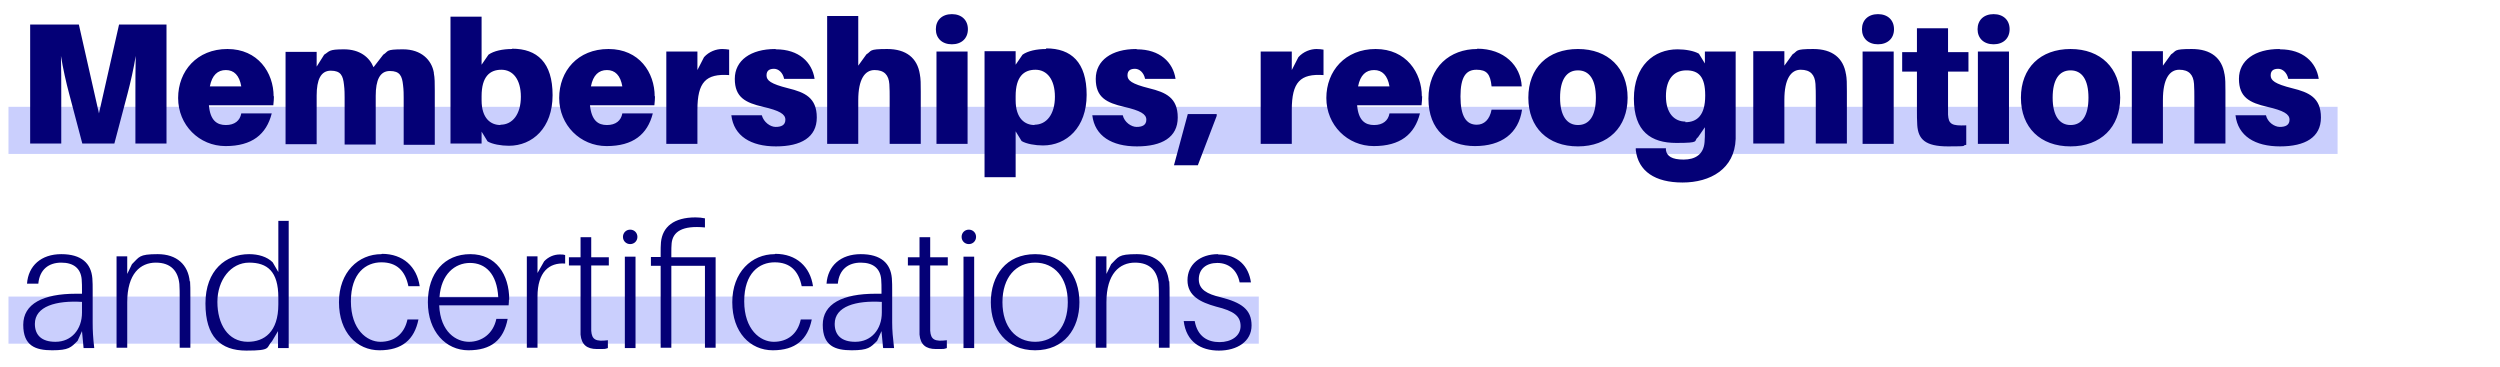
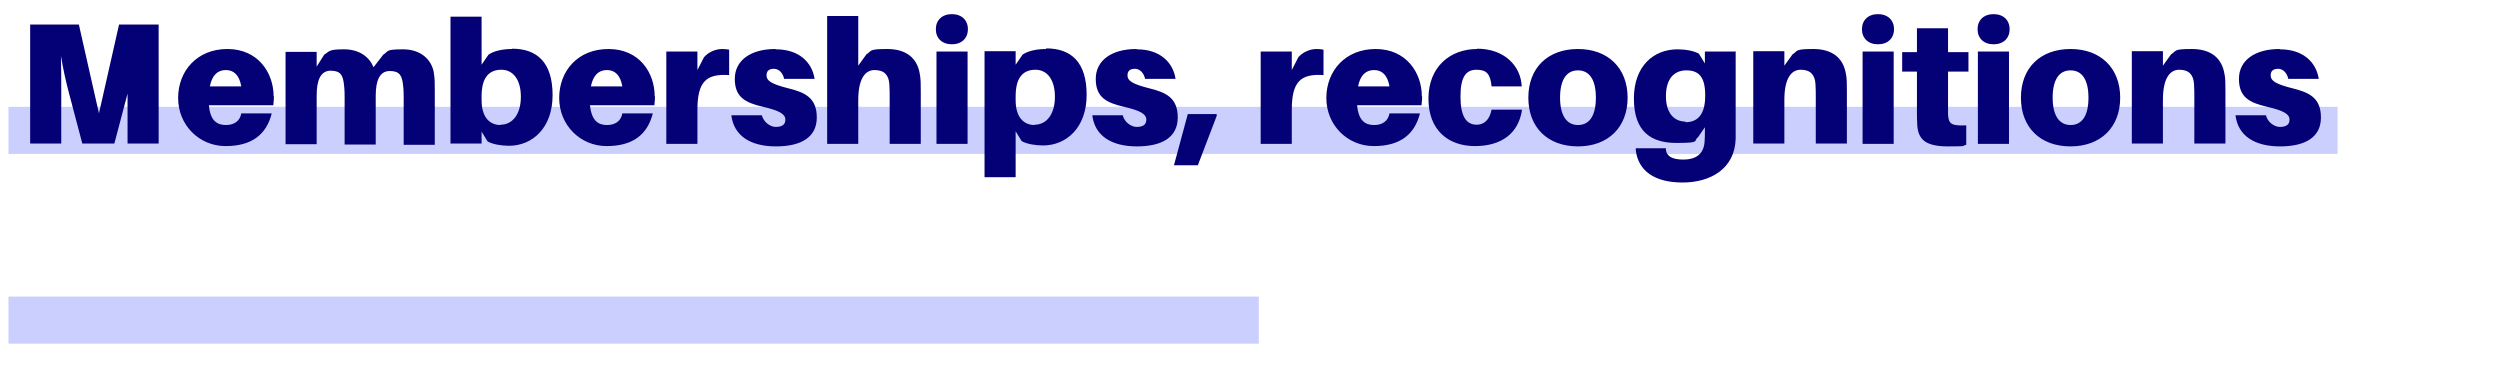
<svg xmlns="http://www.w3.org/2000/svg" version="1.1" viewBox="0 0 795.8 116.9">
  <defs>
    <style>
      .cls-1 {
        fill: none;
      }

      .cls-2 {
        fill: #040076;
      }

      .cls-3 {
        fill: #cacffd;
      }

      .cls-4 {
        clip-path: url(#clippath);
      }
    </style>
    <clipPath id="clippath">
      <rect class="cls-1" x="2.7" y="4.5" width="742.9" height="107.1" />
    </clipPath>
  </defs>
  <g>
    <g id="Capa_1">
      <rect class="cls-3" x="2.7" y="34" width="741.4" height="15" />
      <rect class="cls-3" x="2.7" y="94.4" width="398" height="15" />
      <g class="cls-4">
-         <path class="cls-2" d="M387.7,80.9c-5.7,0-9.7,3.3-9.7,8.3s4.1,7,9.1,8.4c5.7,1.4,7.8,3,7.8,6.2s-3,5.1-6.7,5.1-7-1.7-7.9-6.7h-3.5c.8,6.6,5.4,9.4,11.2,9.4s10.4-2.9,10.4-8-3.2-7.3-9.9-9c-4.2-1-6.9-2.4-6.9-5.7s2.4-5.2,5.9-5.2,6.3,2.1,7.1,6.2h3.6c-.7-5.1-4.1-8.9-10.4-8.9M372.1,89.6c-.6-5.3-4.1-8.7-10.2-8.7s-5.8.9-8.2,3.2l-1.5,3.1v-5.6h-3.4v29.1h3.4v-14.5c0-9.1,4.2-12.6,9.1-12.6s7.1,2.8,7.5,6.8c.1,1.5.1,2.8.1,4.4v15.9h3.4v-16.3c0-2.4,0-3.4-.1-4.9M329.5,108.8c-6.1,0-10.4-4.7-10.4-12.6s4.3-12.6,10.4-12.6,10.4,4.7,10.4,12.6-4.3,12.6-10.4,12.6M329.5,80.9c-9.2,0-14.1,6.8-14.1,15.3s4.9,15.3,14.1,15.3,14.1-6.8,14.1-15.3-4.9-15.3-14.1-15.3M310.1,81.7h-3.4v29.1h3.4v-29.1ZM308.4,73.1c-1.3,0-2.3,1-2.3,2.3s1,2.3,2.3,2.3,2.3-1,2.3-2.3-1-2.3-2.3-2.3M296.1,84.5h5.6v-2.6h-5.6v-6.4h-3.4v6.4h-3.7v2.6h3.7v18.3c0,1.7,0,2.8,0,3.7.3,3.2,2,4.6,5.2,4.6s2.4,0,3.5-.3v-2.5c-3.9.5-5.1-.2-5.3-3,0-.8,0-1.4,0-2.6v-18.3ZM272.2,108.8c-4.2,0-6.5-2-6.5-5.7,0-5.6,6.8-7.5,15-7v3.4c0,5.4-3.4,9.3-8.4,9.3M281.2,110.8h3.4c-.4-3.5-.6-5.6-.6-8.1v-10.2c0-1.4,0-2.6-.1-3.9-.4-4.8-3.5-7.7-9.9-7.7s-10.5,3.7-10.9,9.4h3.6c.4-4.5,3.3-6.7,7.3-6.7s6.2,1.9,6.5,5.3c.1,1.2.1,2.3.1,3.6v1h-1.9c-10.5,0-16.8,3.2-16.8,9.9s3.9,8.1,9.2,8.1,6-.9,8.1-3l1.4-3.1.5,5.3ZM246.6,80.9c-7.3,0-13.5,5.7-13.5,15.3s5.7,15.3,12.9,15.3,11.1-3.4,12.4-9.8h-3.5c-1,4.7-4.3,7.1-8.6,7.1s-9.4-3.9-9.4-12.9,4.8-12.4,9.7-12.4,7.6,2.7,8.6,7.6h3.6c-.9-6.2-5.3-10.3-12-10.3M227.8,81.9h-14.1v-1.6c0-.8,0-1.9.1-2.9.4-3.6,3.3-5.7,10.6-5v-2.9c-1-.2-1.9-.3-3-.3-6.9,0-10.5,3-11,7.9-.1,1-.1,2.3-.1,3.3v1.4h-3.1v2.8h3.1v26.1h3.4v-26.1h10.7v26.1h3.4v-28.9ZM202.3,81.7h-3.4v29.1h3.4v-29.1ZM200.6,73.1c-1.3,0-2.3,1-2.3,2.3s1,2.3,2.3,2.3,2.3-1,2.3-2.3-1-2.3-2.3-2.3M188.2,84.5h5.6v-2.6h-5.6v-6.4h-3.4v6.4h-3.7v2.6h3.7v18.3c0,1.7,0,2.8,0,3.7.3,3.2,2,4.6,5.2,4.6s2.4,0,3.5-.3v-2.5c-3.9.5-5.1-.2-5.3-3,0-.8,0-1.4,0-2.6v-18.3ZM178.2,81c-1.9,0-3.7.8-5,2.2l-2.1,3.7v-5.3h-3.4v29.1h3.4v-16.3c0-7.8,3.7-10.9,8.8-10.5v-2.7c-.5-.2-1.1-.2-1.7-.2M149.6,83.7c4.9,0,8.6,3.4,9,10.9h-18.7c.5-7.3,4.9-10.9,9.7-10.9M162.1,95.4c0-8-4.2-14.5-12.4-14.5s-13.5,6-13.5,15.3,5.7,15.3,12.9,15.3,11.2-3.2,12.5-10h-3.6c-1,4.8-4.7,7.3-8.7,7.3s-9.1-3-9.5-11.6h22.1c.1-.9.1-1.4.1-1.8M121.4,80.9c-7.3,0-13.5,5.7-13.5,15.3s5.7,15.3,12.9,15.3,11.1-3.4,12.4-9.8h-3.5c-1,4.7-4.3,7.1-8.6,7.1s-9.4-3.9-9.4-12.9,4.8-12.4,9.7-12.4,7.6,2.7,8.6,7.6h3.6c-.9-6.2-5.3-10.3-12-10.3M78.9,108.8c-6.4,0-9.7-5.7-9.7-12.7s4.3-12.5,10.1-12.5,9.3,2.8,9.3,11.1v2.2c0,8.8-4.5,11.9-9.7,11.9M92,70.3h-3.4v16.3l-1.8-3.1c-1.8-1.8-4.6-2.6-7.5-2.6-7.4,0-13.9,5.1-13.9,15.7s4.8,15,13,15,6.2-.9,8.2-3l1.9-3.2v5.4h3.4v-40.4ZM60.4,89.6c-.5-5.3-4.1-8.7-10.2-8.7s-5.8.9-8.2,3.2l-1.5,3.1v-5.6h-3.4v29.1h3.4v-14.5c0-9.1,4.2-12.6,9.1-12.6s7.1,2.8,7.5,6.8c.1,1.5.1,2.8.1,4.4v15.9h3.4v-16.3c0-2.4,0-3.4-.1-4.9M17.6,108.8c-4.2,0-6.5-2-6.5-5.7,0-5.6,6.8-7.5,15-7v3.4c0,5.4-3.4,9.3-8.4,9.3M26.6,110.8h3.4c-.4-3.5-.5-5.6-.5-8.1v-10.2c0-1.4,0-2.6-.1-3.9-.4-4.8-3.5-7.7-9.9-7.7s-10.5,3.7-10.9,9.4h3.6c.4-4.5,3.3-6.7,7.3-6.7s6.2,1.9,6.5,5.3c.1,1.2.1,2.3.1,3.6v1h-1.9c-10.5,0-16.8,3.2-16.8,9.9s3.9,8.1,9.2,8.1,6-.9,8.1-3l1.4-3.1.5,5.3Z" />
-         <path class="cls-2" d="M725.6,15.6c-7.8,0-12.9,3.6-12.9,9.5s3.4,7.6,9,8.9c5.2,1.2,7.1,2.3,7.1,4.1s-1.4,2.3-3.1,2.3-3.9-1.5-4.4-3.7h-9.7c.8,6.6,6.2,9.9,14.2,9.9s13-2.9,13-9.2-3.8-8-9.1-9.3c-5.6-1.4-6.9-2.5-6.9-4.1s1-2.1,2.4-2.1,2.8,1.2,3.2,3.2h9.7c-.8-5.3-5-9.4-12.3-9.4M708.1,23.6c-.8-5.1-4.3-8-10.4-8s-4.8.6-6.6,1.7l-2.6,3.6v-4.6h-9.9v29.4h9.9v-13.9c0-6.7,2.1-9.6,5.2-9.6s4.5,1.6,4.7,4.5c.1,1.5.1,3.1.1,4v15h9.9v-16.6c0-2.4,0-4.1-.3-5.6M659.1,39.8c-3.5,0-5.7-2.9-5.7-8.7s2.1-8.7,5.7-8.7,5.7,2.9,5.7,8.7-2.1,8.7-5.7,8.7M659.1,15.6c-9.6,0-15.8,6-15.8,15.5s6.2,15.5,15.8,15.5,15.8-6.1,15.8-15.5-6.2-15.5-15.8-15.5M639.5,16.4h-9.9v29.4h9.9v-29.4ZM634.6,4.5c-3.1,0-5.1,1.9-5.1,4.8s2,4.8,5.1,4.8,5.1-1.9,5.1-4.8-2-4.8-5.1-4.8M620.1,22.8h6.5v-6.2h-6.5v-7.6h-9.9v7.6h-4.7v6.2h4.7v12.3c0,1.7,0,3,.1,4.7.3,4.5,2.5,6.8,9.8,6.8s3.9-.2,5.8-.5v-6.2c-4.7.2-5.6-.4-5.8-3.4,0-.8,0-1.9,0-2.9v-10.8ZM602.8,16.4h-9.9v29.4h9.9v-29.4ZM597.8,4.5c-3.1,0-5.1,1.9-5.1,4.8s2,4.8,5.1,4.8,5.1-1.9,5.1-4.8-2-4.8-5.1-4.8M587.6,23.6c-.8-5.1-4.3-8-10.4-8s-4.8.6-6.6,1.7l-2.6,3.6v-4.6h-9.9v29.4h9.9v-13.9c0-6.7,2.1-9.6,5.2-9.6s4.5,1.6,4.7,4.5c.1,1.5.1,3.1.1,4v15h9.9v-16.6c0-2.4,0-4.1-.3-5.6M536.5,38.7c-3.5,0-6.2-2.6-6.2-8.1s2.6-8.2,6.5-8.2,6,2,6,7.9v.2c0,6.2-2.6,8.4-6.3,8.4M552.6,16.4h-9.9v3.8l-1.9-3.1c-1.5-.9-4.3-1.4-6.8-1.4-7.5,0-13.9,5.2-13.9,15.7s5.5,14.1,13.5,14.1,5.3-.6,6.9-1.8l2.2-3.2v.8c0,1.6,0,3-.1,3.9-.3,4-3,5.6-6.7,5.6s-5.3-1.1-5.6-3v-.6h-9.6v.6c.8,6.7,6.1,10.3,14.9,10.3s16.6-4.3,16.9-13.9c0-1.6,0-3.8,0-5.7v-21.9ZM502.3,39.8c-3.5,0-5.7-2.9-5.7-8.7s2.1-8.7,5.7-8.7,5.7,2.9,5.7,8.7-2.1,8.7-5.7,8.7M502.3,15.6c-9.6,0-15.8,6-15.8,15.5s6.2,15.5,15.8,15.5,15.8-6.1,15.8-15.5-6.2-15.5-15.8-15.5M470.2,15.6c-8.6,0-15.5,5.7-15.5,15.8s6.4,15.1,14.8,15.1,13.9-4,15-11.6h-9.7c-.6,3.2-2.4,4.8-4.7,4.8-3.4,0-5.2-2.7-5.2-9s1.8-8.5,5.1-8.5,4.4,1.4,4.8,5.3h9.6c-.3-6.6-5.6-12-14.2-12M437.4,22.3c2.6,0,4.3,1.7,4.9,5.2h-10c.7-3.6,2.5-5.2,5.1-5.2M452.6,30.7c0-7.6-5-15.1-14.7-15.1s-15.7,7-15.7,15.6,6.7,15.3,15.1,15.3,13-3.7,14.7-10.4h-9.7c-.4,2.3-2.1,3.7-4.9,3.7s-5-1.4-5.4-6.3h20.5c.1-1,.2-2,.2-2.9M419.1,15.6c-1.9,0-4.2.8-5.8,2.6l-2.1,4.1v-5.9h-9.9v29.4h9.9v-10.8c0-8.9,2.7-11.6,10.1-11.1v-8.1c-.7-.1-1.3-.2-2.3-.2M387.3,36.9v-.6h-9.2l-4.4,16.3h7.6l6-15.7ZM361.7,15.6c-7.8,0-12.9,3.6-12.9,9.5s3.4,7.6,9,8.9c5.2,1.2,7.1,2.3,7.1,4.1s-1.4,2.3-3.1,2.3-3.9-1.5-4.4-3.7h-9.7c.8,6.6,6.2,9.9,14.2,9.9s13-2.9,13-9.2-3.8-8-9.1-9.3c-5.6-1.4-6.9-2.5-6.9-4.1s1-2.1,2.4-2.1,2.8,1.2,3.2,3.2h9.7c-.8-5.3-5-9.4-12.3-9.4M329.3,39.8c-3,0-6-2-6-7.9v-1.3c0-6.2,2.6-8.4,6.3-8.4s6.2,3.1,6.2,8.6-2.6,8.9-6.5,8.9M333,15.6c-3,0-5.8.6-7.5,1.8l-2.2,3.2v-4.3h-9.9v40.1h9.9v-14.6l1.9,3.1c1.5.9,4.3,1.4,6.8,1.4,7.5,0,13.9-5.7,13.9-16.1s-4.9-14.8-12.9-14.8M308,16.4h-9.9v29.4h9.9v-29.4ZM303,4.5c-3.1,0-5.1,1.9-5.1,4.8s2,4.8,5.1,4.8,5.1-1.9,5.1-4.8-2-4.8-5.1-4.8M292.8,23.6c-.8-5.1-4.3-8-10.4-8s-4.8.6-6.6,1.7l-2.6,3.6V5.1h-9.9v40.7h9.9v-13.9c0-6.7,2.1-9.6,5.2-9.6s4.5,1.6,4.7,4.5c.1,1.5.1,3.1.1,4v15h9.9v-16.6c0-2.4,0-4.1-.3-5.6M246.8,15.6c-7.8,0-12.9,3.6-12.9,9.5s3.4,7.6,9,8.9c5.2,1.2,7.1,2.3,7.1,4.1s-1.4,2.3-3.1,2.3-3.8-1.5-4.4-3.7h-9.7c.8,6.6,6.2,9.9,14.2,9.9s13-2.9,13-9.2-3.8-8-9.1-9.3c-5.6-1.4-6.9-2.5-6.9-4.1s1-2.1,2.4-2.1,2.8,1.2,3.2,3.2h9.7c-.8-5.3-5-9.4-12.3-9.4M229.9,15.6c-1.9,0-4.2.8-5.8,2.6l-2.1,4.1v-5.9h-9.9v29.4h9.9v-10.8c0-8.9,2.7-11.6,10.1-11.1v-8.1c-.7-.1-1.3-.2-2.3-.2M193.2,22.3c2.6,0,4.3,1.7,4.9,5.2h-10c.7-3.6,2.5-5.2,5.1-5.2M208.4,30.7c0-7.6-4.9-15.1-14.7-15.1s-15.7,7-15.7,15.6,6.7,15.3,15.1,15.3,13-3.7,14.7-10.4h-9.7c-.4,2.3-2.1,3.7-4.9,3.7s-4.9-1.4-5.4-6.3h20.5c.1-1,.2-2,.2-2.9M159.3,39.8c-3,0-6-2-6-7.9v-1.3c0-6.2,2.6-8.4,6.3-8.4s6.2,3.1,6.2,8.6-2.6,8.9-6.5,8.9M163,15.6c-3,0-5.8.6-7.5,1.8l-2.2,3.2V5.3h-9.9v40.4h9.9v-3.8l1.9,3.1c1.5.9,4.3,1.4,6.8,1.4,7.5,0,13.9-5.7,13.9-16.1s-4.9-14.8-12.9-14.8M138.1,23.1c-.7-4-4-7.4-9.8-7.4s-4.5.6-6.3,1.7l-3.1,4c-1.3-3.2-4.4-5.7-9.4-5.7s-4.5.6-6.3,1.7l-2.4,3.8v-4.7h-9.9v29.4h9.9v-15.5c0-5,1.3-7.9,4.5-7.9s3.9,1.6,4.2,4.5c.2,1.5.2,3.1.2,4v15h9.9v-15.5c0-5,1.3-7.9,4.5-7.9s3.9,1.6,4.2,4.5c.2,1.5.2,3.1.2,4v15h9.9v-17.2c0-2.4,0-4.1-.3-5.6M71.9,22.3c2.6,0,4.3,1.7,4.9,5.2h-10c.7-3.6,2.5-5.2,5.1-5.2M87.1,30.7c0-7.6-5-15.1-14.7-15.1s-15.7,7-15.7,15.6,6.7,15.3,15.1,15.3,13-3.7,14.7-10.4h-9.7c-.4,2.3-2.1,3.7-4.9,3.7s-5-1.4-5.4-6.3h20.5c.1-1,.2-2,.2-2.9M53,7.8h-15.1l-6.4,28.3-6.4-28.3h-15.5v37.9h9.9v-15.9c0-3.3,0-8.2-.1-12,.6,3.8,1.7,8.7,2.6,12l4.2,15.9h10.2l4.2-15.9c.9-3.4,2-8.2,2.6-12-.1,3.8-.1,8.7-.1,12v15.9h9.9V7.8Z" />
+         <path class="cls-2" d="M725.6,15.6c-7.8,0-12.9,3.6-12.9,9.5s3.4,7.6,9,8.9c5.2,1.2,7.1,2.3,7.1,4.1s-1.4,2.3-3.1,2.3-3.9-1.5-4.4-3.7h-9.7c.8,6.6,6.2,9.9,14.2,9.9s13-2.9,13-9.2-3.8-8-9.1-9.3c-5.6-1.4-6.9-2.5-6.9-4.1s1-2.1,2.4-2.1,2.8,1.2,3.2,3.2h9.7c-.8-5.3-5-9.4-12.3-9.4M708.1,23.6c-.8-5.1-4.3-8-10.4-8s-4.8.6-6.6,1.7l-2.6,3.6v-4.6h-9.9v29.4h9.9v-13.9c0-6.7,2.1-9.6,5.2-9.6s4.5,1.6,4.7,4.5c.1,1.5.1,3.1.1,4v15h9.9v-16.6c0-2.4,0-4.1-.3-5.6M659.1,39.8c-3.5,0-5.7-2.9-5.7-8.7s2.1-8.7,5.7-8.7,5.7,2.9,5.7,8.7-2.1,8.7-5.7,8.7M659.1,15.6c-9.6,0-15.8,6-15.8,15.5s6.2,15.5,15.8,15.5,15.8-6.1,15.8-15.5-6.2-15.5-15.8-15.5M639.5,16.4h-9.9v29.4h9.9v-29.4ZM634.6,4.5c-3.1,0-5.1,1.9-5.1,4.8s2,4.8,5.1,4.8,5.1-1.9,5.1-4.8-2-4.8-5.1-4.8M620.1,22.8h6.5v-6.2h-6.5v-7.6h-9.9v7.6h-4.7v6.2h4.7v12.3c0,1.7,0,3,.1,4.7.3,4.5,2.5,6.8,9.8,6.8s3.9-.2,5.8-.5v-6.2c-4.7.2-5.6-.4-5.8-3.4,0-.8,0-1.9,0-2.9v-10.8ZM602.8,16.4h-9.9v29.4h9.9v-29.4ZM597.8,4.5c-3.1,0-5.1,1.9-5.1,4.8s2,4.8,5.1,4.8,5.1-1.9,5.1-4.8-2-4.8-5.1-4.8M587.6,23.6c-.8-5.1-4.3-8-10.4-8s-4.8.6-6.6,1.7l-2.6,3.6v-4.6h-9.9v29.4h9.9v-13.9c0-6.7,2.1-9.6,5.2-9.6s4.5,1.6,4.7,4.5c.1,1.5.1,3.1.1,4v15h9.9v-16.6c0-2.4,0-4.1-.3-5.6M536.5,38.7c-3.5,0-6.2-2.6-6.2-8.1s2.6-8.2,6.5-8.2,6,2,6,7.9v.2c0,6.2-2.6,8.4-6.3,8.4M552.6,16.4h-9.9v3.8l-1.9-3.1c-1.5-.9-4.3-1.4-6.8-1.4-7.5,0-13.9,5.2-13.9,15.7s5.5,14.1,13.5,14.1,5.3-.6,6.9-1.8l2.2-3.2v.8c0,1.6,0,3-.1,3.9-.3,4-3,5.6-6.7,5.6s-5.3-1.1-5.6-3v-.6h-9.6v.6c.8,6.7,6.1,10.3,14.9,10.3s16.6-4.3,16.9-13.9c0-1.6,0-3.8,0-5.7v-21.9ZM502.3,39.8c-3.5,0-5.7-2.9-5.7-8.7s2.1-8.7,5.7-8.7,5.7,2.9,5.7,8.7-2.1,8.7-5.7,8.7M502.3,15.6c-9.6,0-15.8,6-15.8,15.5s6.2,15.5,15.8,15.5,15.8-6.1,15.8-15.5-6.2-15.5-15.8-15.5M470.2,15.6c-8.6,0-15.5,5.7-15.5,15.8s6.4,15.1,14.8,15.1,13.9-4,15-11.6h-9.7c-.6,3.2-2.4,4.8-4.7,4.8-3.4,0-5.2-2.7-5.2-9s1.8-8.5,5.1-8.5,4.4,1.4,4.8,5.3h9.6c-.3-6.6-5.6-12-14.2-12M437.4,22.3c2.6,0,4.3,1.7,4.9,5.2h-10c.7-3.6,2.5-5.2,5.1-5.2M452.6,30.7c0-7.6-5-15.1-14.7-15.1s-15.7,7-15.7,15.6,6.7,15.3,15.1,15.3,13-3.7,14.7-10.4h-9.7c-.4,2.3-2.1,3.7-4.9,3.7s-5-1.4-5.4-6.3h20.5c.1-1,.2-2,.2-2.9M419.1,15.6c-1.9,0-4.2.8-5.8,2.6l-2.1,4.1v-5.9h-9.9v29.4h9.9v-10.8c0-8.9,2.7-11.6,10.1-11.1v-8.1c-.7-.1-1.3-.2-2.3-.2M387.3,36.9v-.6h-9.2l-4.4,16.3h7.6l6-15.7ZM361.7,15.6c-7.8,0-12.9,3.6-12.9,9.5s3.4,7.6,9,8.9c5.2,1.2,7.1,2.3,7.1,4.1s-1.4,2.3-3.1,2.3-3.9-1.5-4.4-3.7h-9.7c.8,6.6,6.2,9.9,14.2,9.9s13-2.9,13-9.2-3.8-8-9.1-9.3c-5.6-1.4-6.9-2.5-6.9-4.1s1-2.1,2.4-2.1,2.8,1.2,3.2,3.2h9.7c-.8-5.3-5-9.4-12.3-9.4M329.3,39.8c-3,0-6-2-6-7.9v-1.3c0-6.2,2.6-8.4,6.3-8.4s6.2,3.1,6.2,8.6-2.6,8.9-6.5,8.9M333,15.6c-3,0-5.8.6-7.5,1.8l-2.2,3.2v-4.3h-9.9v40.1h9.9v-14.6l1.9,3.1c1.5.9,4.3,1.4,6.8,1.4,7.5,0,13.9-5.7,13.9-16.1s-4.9-14.8-12.9-14.8M308,16.4h-9.9v29.4h9.9v-29.4ZM303,4.5c-3.1,0-5.1,1.9-5.1,4.8s2,4.8,5.1,4.8,5.1-1.9,5.1-4.8-2-4.8-5.1-4.8M292.8,23.6c-.8-5.1-4.3-8-10.4-8s-4.8.6-6.6,1.7l-2.6,3.6V5.1h-9.9v40.7h9.9v-13.9c0-6.7,2.1-9.6,5.2-9.6s4.5,1.6,4.7,4.5c.1,1.5.1,3.1.1,4v15h9.9v-16.6c0-2.4,0-4.1-.3-5.6M246.8,15.6c-7.8,0-12.9,3.6-12.9,9.5s3.4,7.6,9,8.9c5.2,1.2,7.1,2.3,7.1,4.1s-1.4,2.3-3.1,2.3-3.8-1.5-4.4-3.7h-9.7c.8,6.6,6.2,9.9,14.2,9.9s13-2.9,13-9.2-3.8-8-9.1-9.3c-5.6-1.4-6.9-2.5-6.9-4.1s1-2.1,2.4-2.1,2.8,1.2,3.2,3.2h9.7c-.8-5.3-5-9.4-12.3-9.4M229.9,15.6c-1.9,0-4.2.8-5.8,2.6l-2.1,4.1v-5.9h-9.9v29.4h9.9v-10.8c0-8.9,2.7-11.6,10.1-11.1v-8.1c-.7-.1-1.3-.2-2.3-.2M193.2,22.3c2.6,0,4.3,1.7,4.9,5.2h-10c.7-3.6,2.5-5.2,5.1-5.2M208.4,30.7c0-7.6-4.9-15.1-14.7-15.1s-15.7,7-15.7,15.6,6.7,15.3,15.1,15.3,13-3.7,14.7-10.4h-9.7c-.4,2.3-2.1,3.7-4.9,3.7s-4.9-1.4-5.4-6.3h20.5c.1-1,.2-2,.2-2.9M159.3,39.8c-3,0-6-2-6-7.9v-1.3c0-6.2,2.6-8.4,6.3-8.4s6.2,3.1,6.2,8.6-2.6,8.9-6.5,8.9M163,15.6c-3,0-5.8.6-7.5,1.8l-2.2,3.2V5.3h-9.9v40.4h9.9v-3.8l1.9,3.1c1.5.9,4.3,1.4,6.8,1.4,7.5,0,13.9-5.7,13.9-16.1s-4.9-14.8-12.9-14.8M138.1,23.1c-.7-4-4-7.4-9.8-7.4s-4.5.6-6.3,1.7l-3.1,4c-1.3-3.2-4.4-5.7-9.4-5.7s-4.5.6-6.3,1.7l-2.4,3.8v-4.7h-9.9v29.4h9.9v-15.5c0-5,1.3-7.9,4.5-7.9s3.9,1.6,4.2,4.5c.2,1.5.2,3.1.2,4v15h9.9v-15.5c0-5,1.3-7.9,4.5-7.9s3.9,1.6,4.2,4.5c.2,1.5.2,3.1.2,4v15h9.9v-17.2c0-2.4,0-4.1-.3-5.6M71.9,22.3c2.6,0,4.3,1.7,4.9,5.2h-10c.7-3.6,2.5-5.2,5.1-5.2M87.1,30.7c0-7.6-5-15.1-14.7-15.1s-15.7,7-15.7,15.6,6.7,15.3,15.1,15.3,13-3.7,14.7-10.4h-9.7c-.4,2.3-2.1,3.7-4.9,3.7s-5-1.4-5.4-6.3h20.5c.1-1,.2-2,.2-2.9M53,7.8h-15.1l-6.4,28.3-6.4-28.3h-15.5v37.9h9.9v-15.9c0-3.3,0-8.2-.1-12,.6,3.8,1.7,8.7,2.6,12l4.2,15.9h10.2l4.2-15.9v15.9h9.9V7.8Z" />
      </g>
    </g>
  </g>
</svg>